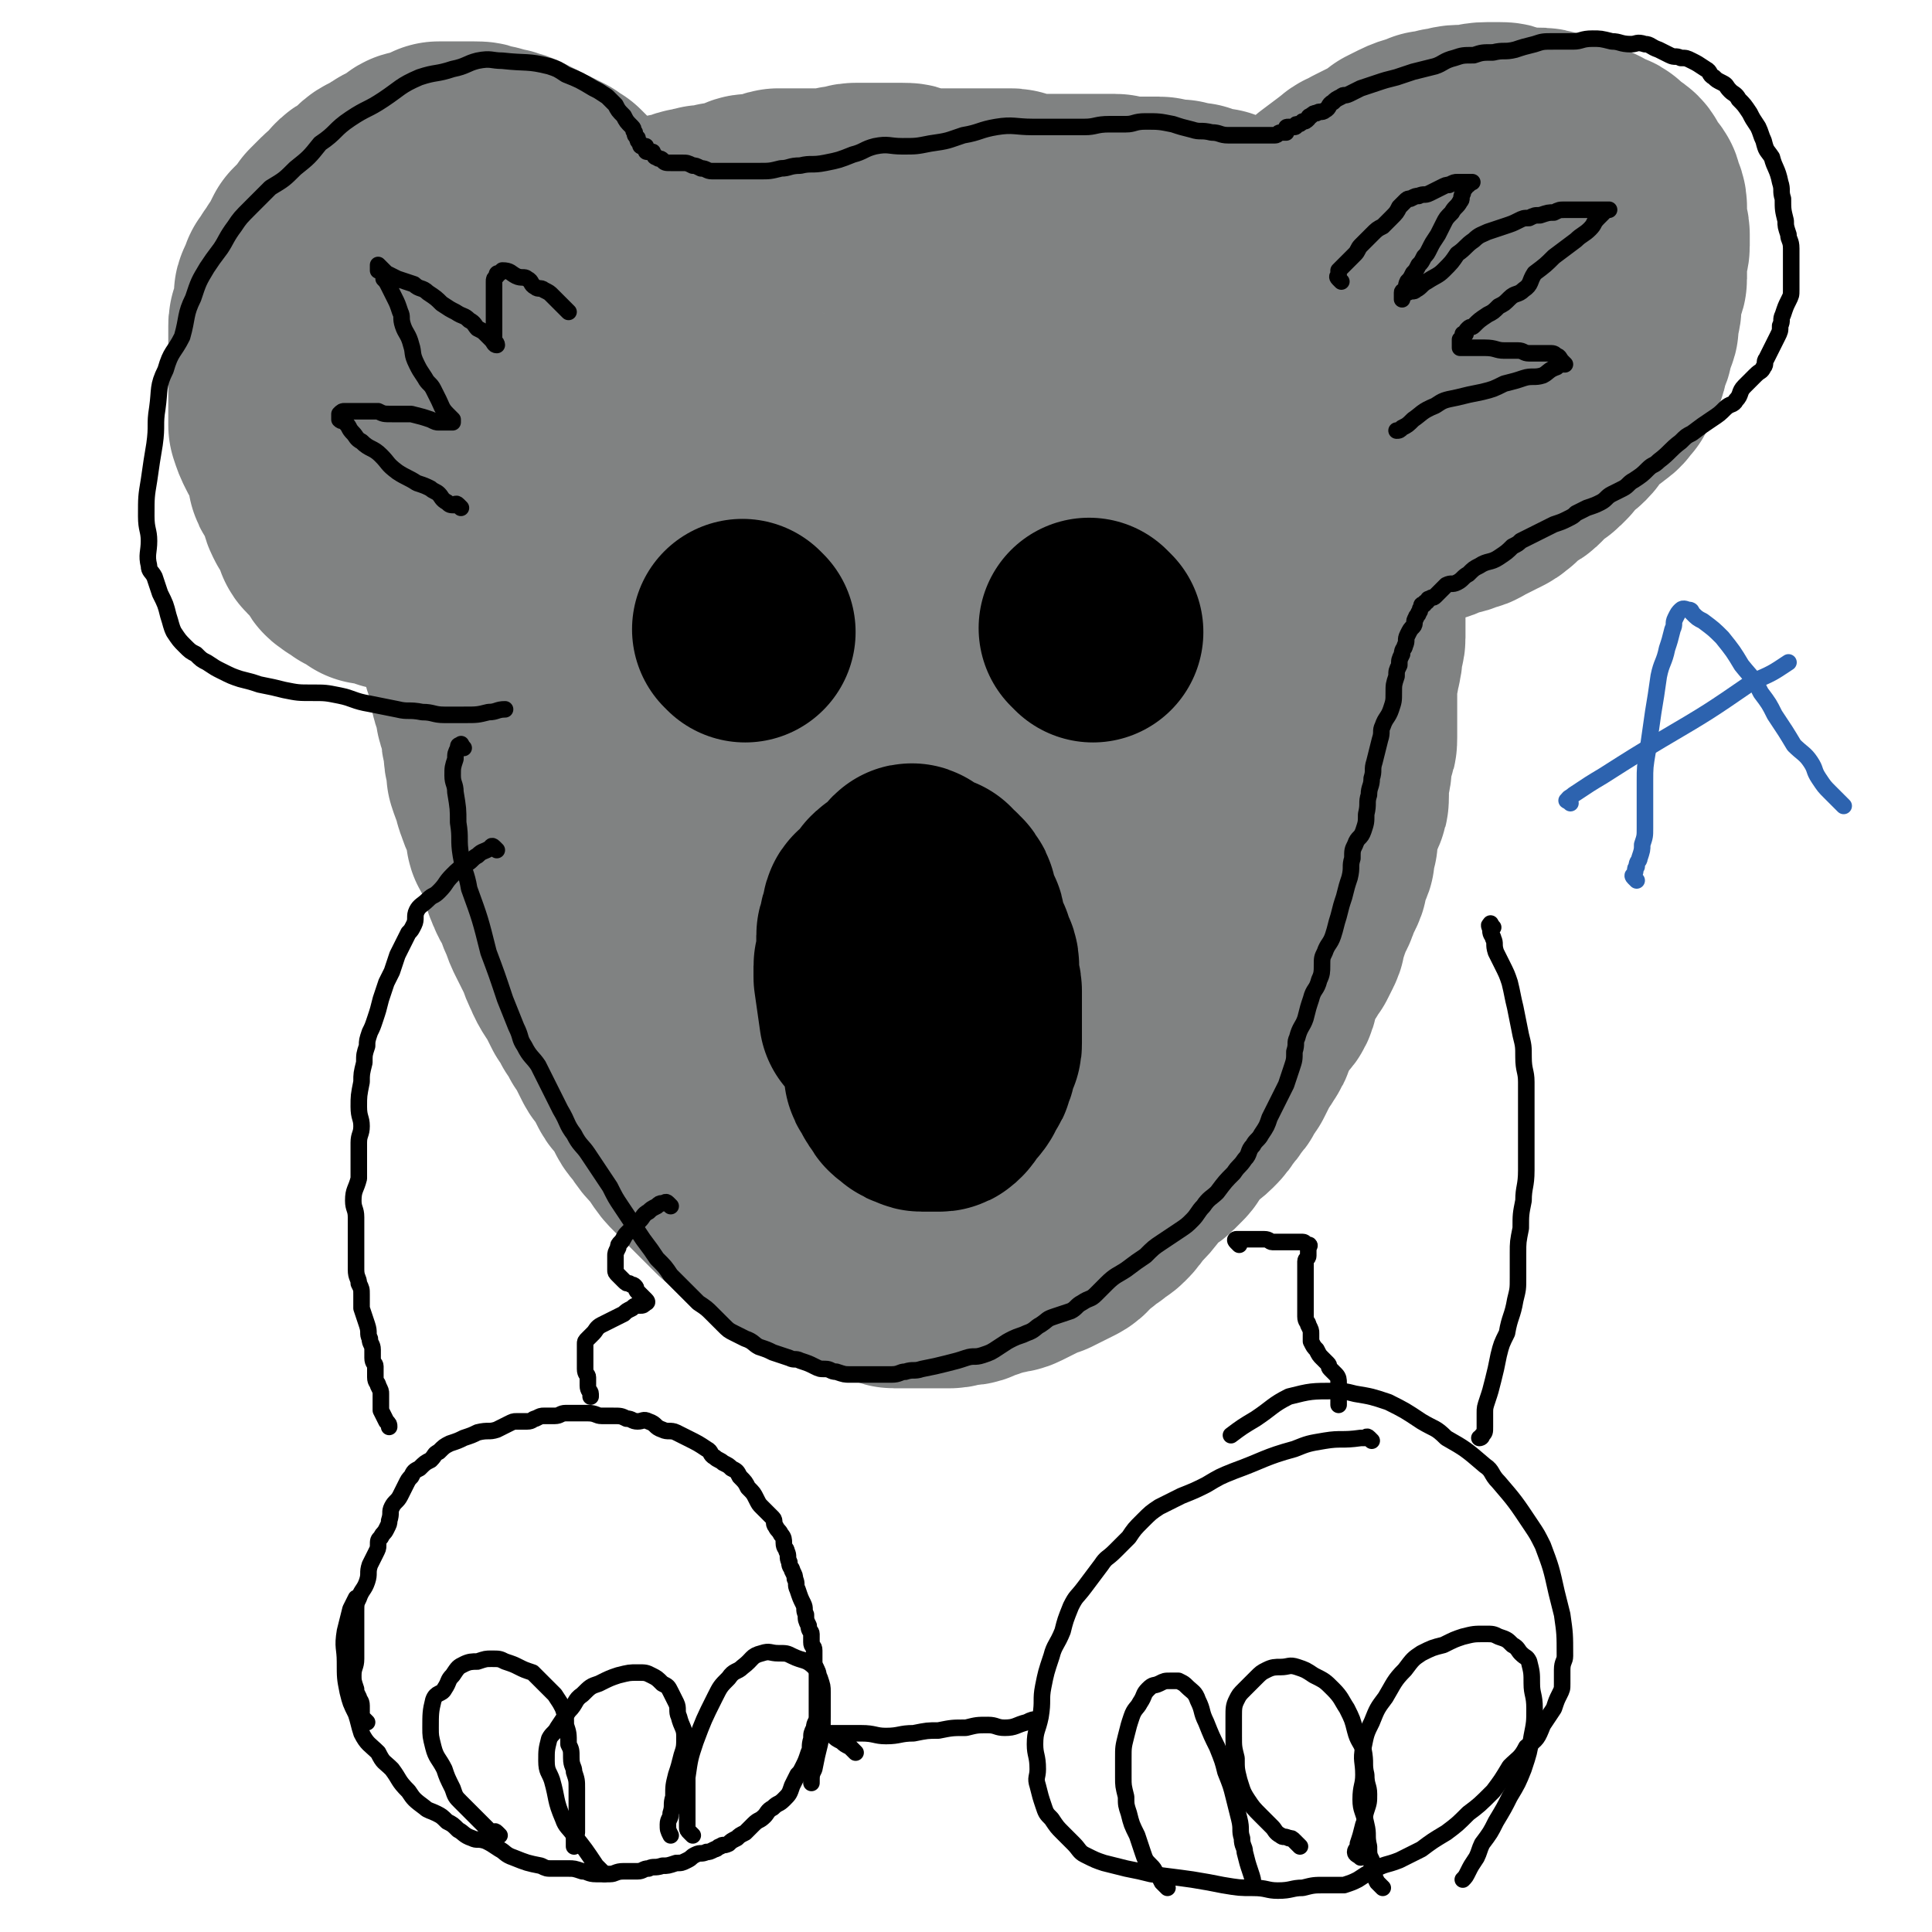
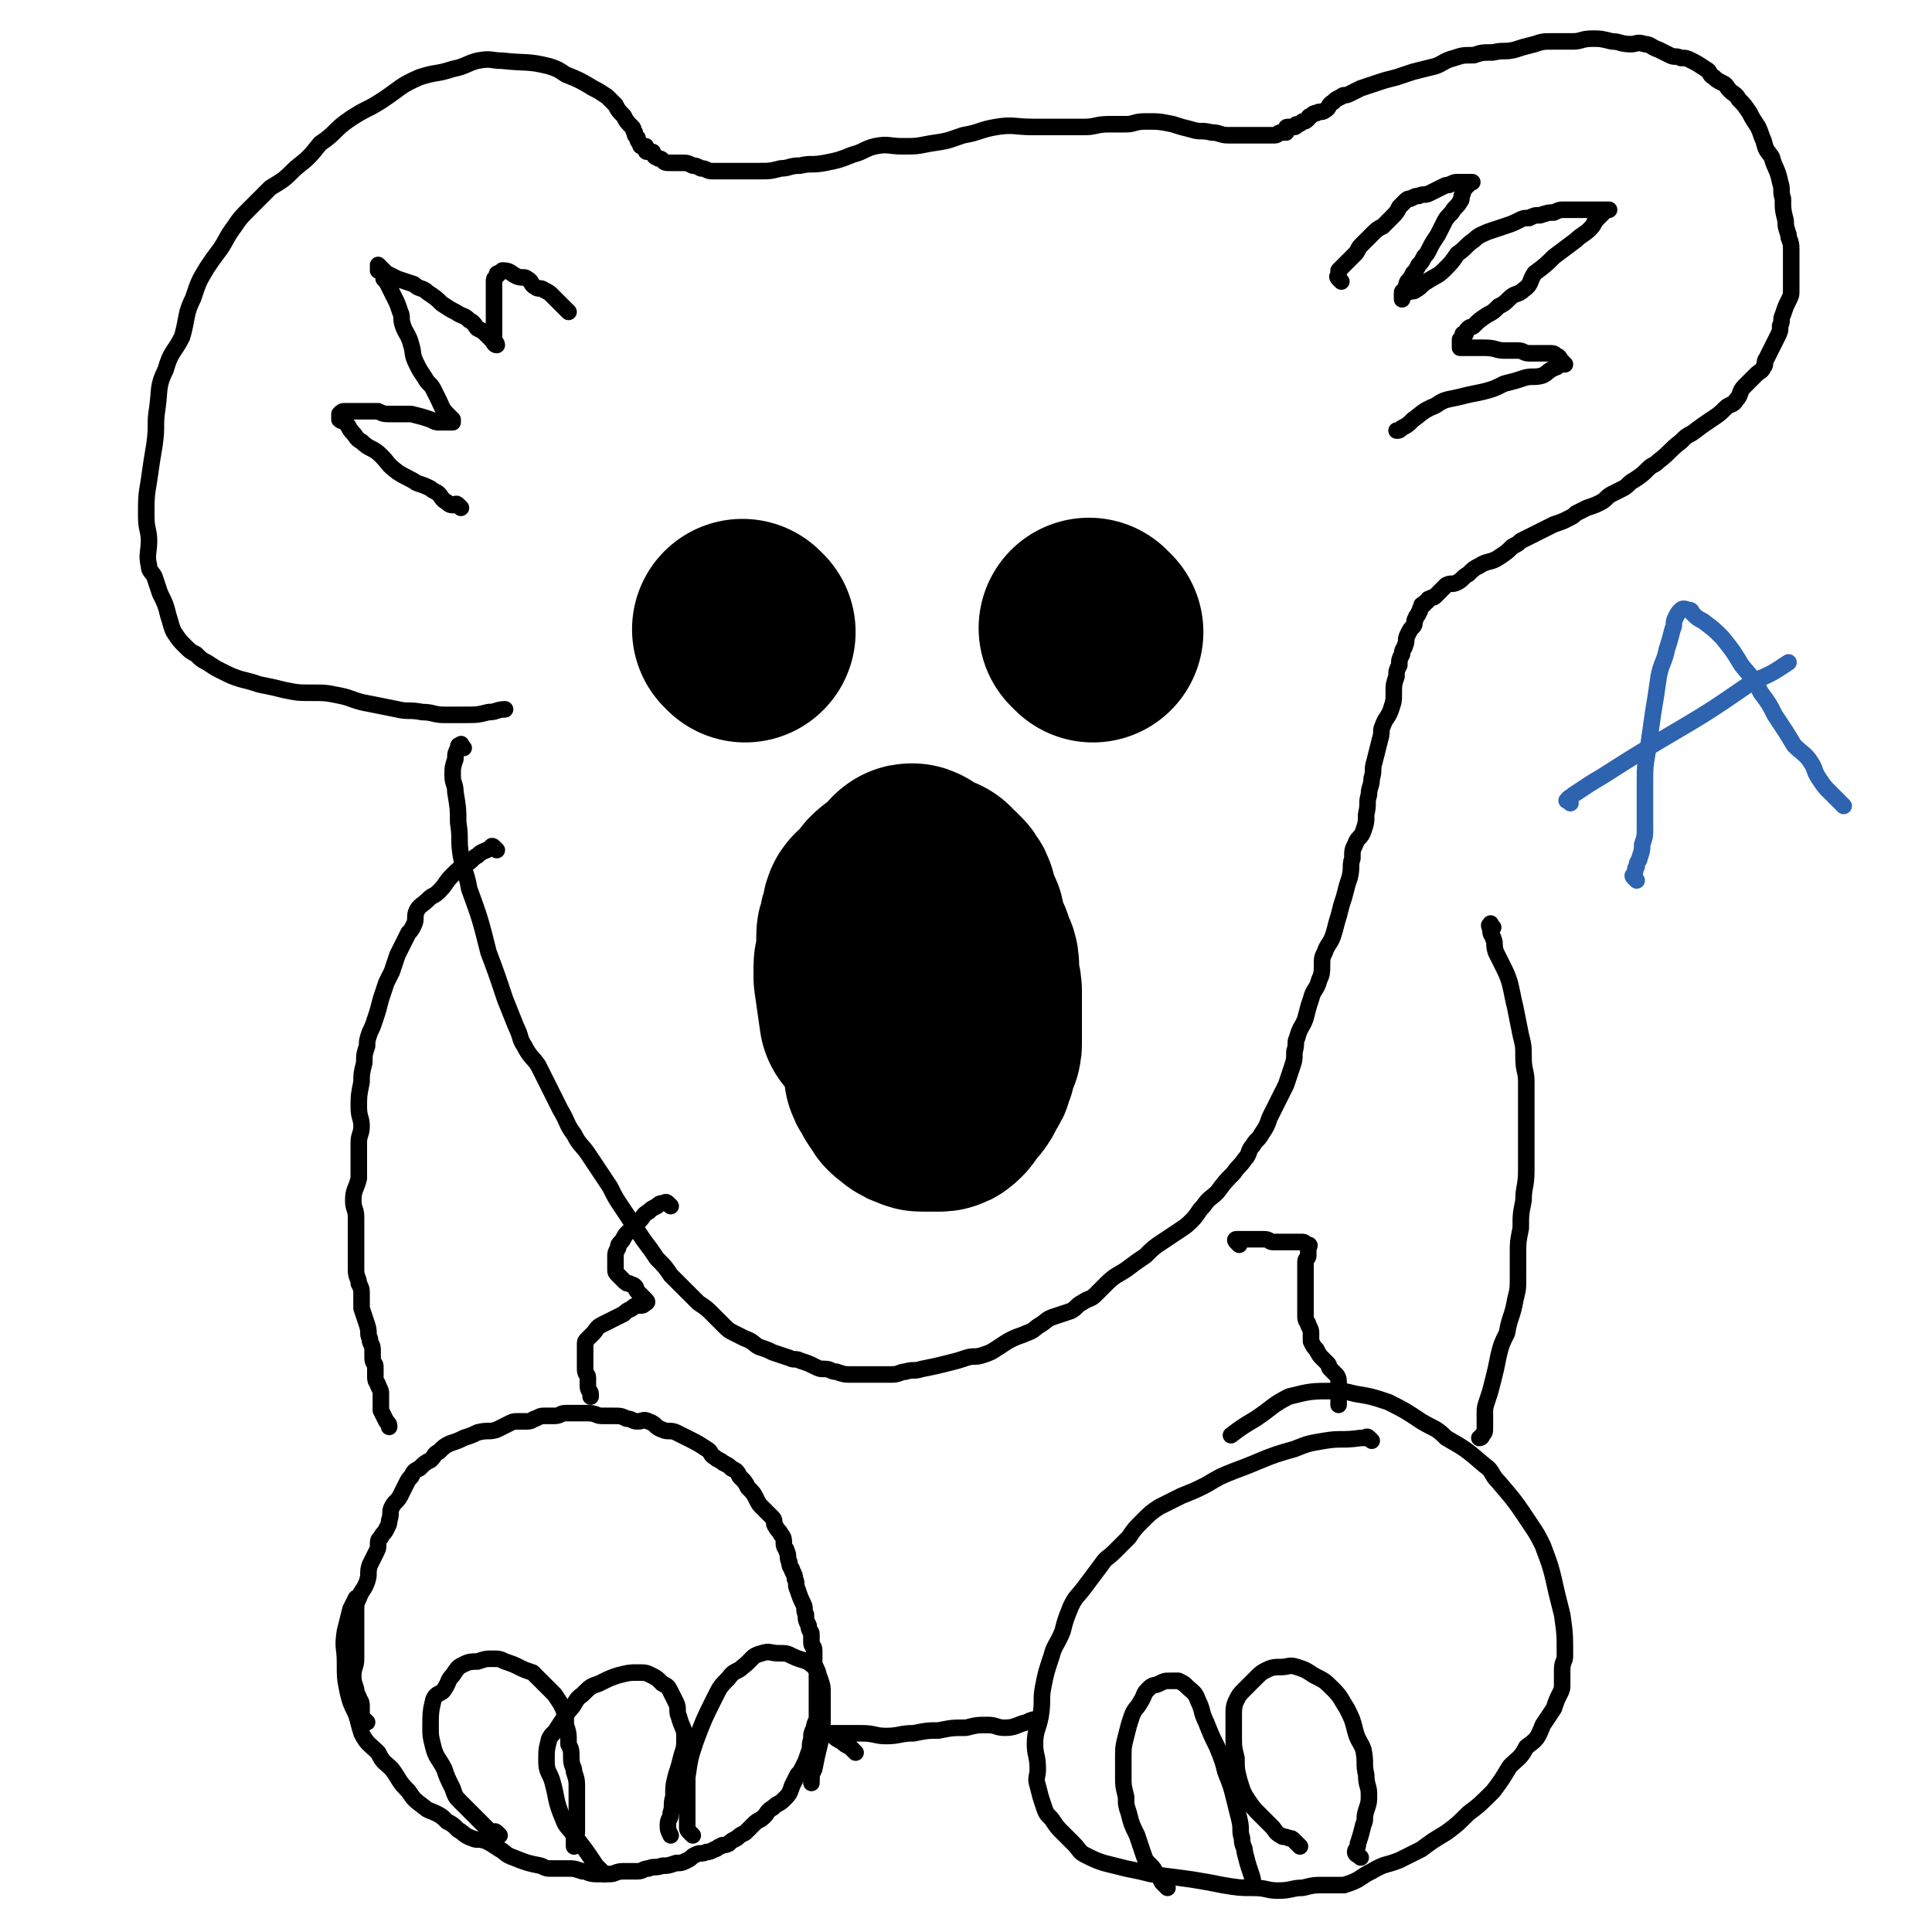
<svg xmlns="http://www.w3.org/2000/svg" viewBox="0 0 700 700" version="1.1">
  <g fill="none" stroke="#808282" stroke-width="80" stroke-linecap="round" stroke-linejoin="round">
-     <path d="M462,96c-1,-1 -1,-1 -1,-1 -1,-1 -1,-1 -1,-1 -1,-1 -1,0 -2,-1 -1,0 -1,-1 -1,-1 -1,-1 -1,-1 -2,-2 -1,-1 0,-1 -1,-1 -1,-1 -1,0 -2,-1 -1,0 -1,0 -1,-1 -1,-1 0,-1 -1,-2 -1,-1 -1,-1 -2,-1 -1,-1 -1,0 -2,-1 -1,-1 -1,-1 -2,-2 -1,-1 -1,-1 -2,-1 -1,-1 -1,-1 -2,-1 -2,0 -2,0 -3,0 -2,0 -2,0 -3,-1 -1,-1 -1,-1 -2,-1 -1,0 -1,0 -2,0 -2,0 -2,-1 -3,-1 -1,0 -1,0 -2,0 -2,0 -2,0 -3,0 -1,0 -1,-1 -2,-1 -1,0 -1,0 -2,0 -1,0 -1,0 -2,0 -1,0 -1,0 -2,0 -2,0 -2,0 -3,0 -1,0 -1,0 -2,0 -1,0 -1,0 -2,0 -2,0 -2,-1 -3,-1 -2,0 -2,0 -3,0 -2,0 -2,0 -3,0 -1,0 -1,0 -2,0 -2,0 -2,0 -3,0 -3,0 -3,0 -6,0 -1,0 -1,0 -2,0 -2,0 -2,0 -3,0 -1,0 -1,0 -2,0 -2,0 -2,0 -3,0 -1,0 -1,0 -2,0 -2,0 -2,0 -3,0 -2,0 -2,-1 -3,-1 -2,-1 -2,-1 -3,-1 -2,0 -2,0 -4,0 -2,0 -2,0 -4,0 -2,0 -2,0 -4,0 -2,0 -2,0 -3,0 -2,0 -2,0 -3,0 -1,0 -1,0 -2,0 -2,0 -2,0 -3,0 -2,0 -2,0 -3,0 -2,0 -2,0 -3,0 -2,0 -2,0 -3,0 -2,0 -2,-1 -3,-1 -2,-1 -2,-1 -4,-1 -2,0 -2,0 -3,0 -1,0 -1,0 -2,0 -2,0 -2,0 -3,0 -1,0 -1,0 -2,0 -1,0 -1,0 -2,0 -2,0 -2,0 -3,0 -1,0 -1,0 -2,0 -2,0 -2,1 -3,1 -1,0 -1,0 -2,0 -2,0 -2,1 -3,1 -1,0 -1,0 -2,0 -1,0 -1,0 -2,0 -1,0 -1,0 -2,0 -1,0 -1,0 -2,0 -1,0 -1,0 -2,0 -1,0 -1,0 -2,0 -1,0 -1,0 -2,0 -2,0 -2,0 -3,0 -2,0 -2,0 -3,0 -1,0 -1,1 -2,1 -1,1 -1,1 -2,1 -2,0 -2,0 -3,0 -1,0 -1,0 -2,0 -2,0 -2,0 -3,1 -1,0 -1,1 -2,1 -1,0 -1,0 -2,0 -1,0 -1,1 -2,1 -1,0 -1,0 -2,0 -1,0 -1,0 -1,0 -1,0 -1,1 -2,1 -1,0 -1,0 -2,0 -1,0 -1,0 -2,0 -1,0 -1,1 -2,1 -1,0 -1,0 -2,0 -2,0 -2,1 -3,1 -2,1 -2,1 -3,1 -1,0 -1,0 -2,0 -1,0 -1,1 -2,1 -1,1 -1,1 -2,1 -1,1 -1,1 -2,1 -1,0 -1,0 -2,0 -1,0 -1,0 -1,0 -1,0 -1,1 -1,1 -1,1 -1,1 -2,1 -1,0 -1,0 -2,0 -1,0 -1,0 -1,0 -1,0 -1,1 -1,1 -1,1 0,1 -1,1 0,0 -1,0 -1,0 -1,0 -1,0 -1,0 -1,0 -1,0 -1,0 0,0 0,-1 0,-1 0,-1 -1,-1 -1,-1 -1,-1 -1,-1 -1,-1 -1,-1 0,-1 -1,-1 -1,-1 -1,0 -2,-1 -1,-1 -1,-2 -2,-3 -1,-1 -1,-1 -2,-2 -1,-1 -1,-1 -2,-2 -1,-1 -1,-1 -2,-2 -1,-1 -1,-1 -2,-2 -1,-1 -1,-1 -1,-1 -1,-1 -1,-1 -2,-2 -1,-1 -1,-1 -1,-1 -2,-1 -2,-1 -3,-2 -2,-1 -2,-1 -4,-2 -2,-1 -2,0 -3,-1 -2,-1 -2,-1 -3,-2 -2,-1 -2,-1 -4,-2 -2,-1 -2,-1 -3,-1 -2,-1 -2,-1 -5,-1 -1,-1 -1,-1 -3,-1 -2,-1 -2,-1 -4,-1 -2,0 -2,0 -4,0 -2,0 -2,0 -3,0 -1,0 -1,0 -2,0 -1,0 -1,0 -1,0 -2,0 -2,0 -3,0 -2,1 -2,1 -3,2 -2,1 -2,0 -4,1 -2,0 -2,0 -3,1 -1,1 -1,1 -2,2 -1,1 -2,0 -3,1 -2,1 -2,1 -3,2 -2,1 -2,1 -4,2 -2,1 -2,2 -3,3 -2,1 -2,1 -3,2 -2,1 -2,1 -3,2 -1,1 -1,2 -2,3 -1,1 -2,1 -3,2 -1,1 -1,1 -2,2 -1,1 -1,1 -2,2 -2,3 -2,3 -4,5 -1,1 -1,1 -2,2 -1,2 -1,2 -2,4 -1,2 -1,2 -2,3 -1,2 -1,2 -2,3 -1,2 -1,2 -2,3 -1,2 0,2 -1,3 0,1 -1,1 -1,2 0,1 0,1 0,2 0,2 0,2 0,3 0,2 -1,2 -1,3 -1,2 -1,2 -1,3 0,1 0,1 0,2 0,1 0,1 0,2 0,2 0,2 0,3 0,1 0,1 0,2 0,2 0,2 0,3 0,2 0,2 0,4 0,2 0,2 0,3 0,2 0,2 0,3 0,2 0,2 0,3 0,2 0,2 0,3 0,2 0,2 0,4 0,2 0,2 0,4 1,3 1,3 2,5 1,2 1,2 2,3 1,2 1,2 2,4 1,2 1,2 1,3 0,2 0,2 0,3 0,1 0,1 1,2 1,1 1,1 1,2 1,2 1,2 2,4 1,2 0,2 1,4 1,2 1,2 2,3 1,1 1,1 1,2 1,1 1,1 1,2 1,2 0,2 1,3 1,1 1,1 2,2 1,1 1,1 2,2 0,0 0,0 1,1 1,1 1,1 2,2 0,0 -1,0 -1,0 0,1 1,1 2,2 0,0 0,0 1,0 1,1 1,1 2,2 0,0 0,0 0,0 1,0 1,0 2,0 0,0 0,1 0,1 1,1 1,0 1,0 1,0 1,1 2,2 0,0 0,-1 1,-1 1,0 1,0 2,0 0,0 0,1 0,1 1,0 1,0 2,0 0,0 0,0 0,0 1,0 1,0 1,0 1,1 1,1 2,2 0,0 0,-1 1,-1 1,0 1,0 2,0 1,0 1,0 2,0 1,0 1,0 2,0 0,0 0,0 0,0 1,0 1,0 2,0 0,0 0,0 0,0 1,0 1,1 1,1 0,0 1,0 1,0 1,0 1,1 1,1 1,1 1,1 2,2 0,0 0,-1 0,-1 1,0 1,1 1,1 1,1 1,1 2,2 0,0 1,0 1,1 1,1 0,1 1,2 1,1 1,1 2,2 1,1 0,1 1,2 1,2 1,2 2,3 1,2 1,2 2,3 1,1 1,1 1,2 1,2 1,2 1,3 1,2 0,2 1,3 0,2 0,2 1,3 0,1 1,1 1,2 0,1 0,1 0,2 0,2 1,2 1,3 0,2 0,2 0,3 0,2 1,2 1,3 1,1 1,1 1,2 0,2 0,2 0,3 0,2 1,2 1,3 1,2 1,2 1,3 0,2 0,2 0,3 0,2 1,2 1,3 0,2 0,2 0,4 0,2 1,2 1,3 0,2 0,2 0,4 1,3 1,3 2,5 1,2 0,2 1,4 1,3 1,3 2,5 1,2 1,2 1,3 1,2 0,2 1,4 0,2 0,2 1,3 1,2 1,2 2,4 1,2 1,2 2,4 1,2 1,2 1,4 0,2 0,2 1,4 1,3 2,3 3,6 1,3 1,3 2,5 1,3 1,3 2,5 1,2 1,2 2,4 1,2 1,2 2,4 1,3 1,3 2,5 2,5 3,5 5,9 1,2 1,2 2,4 2,3 2,3 3,5 2,3 2,3 3,5 2,2 2,2 3,5 1,2 1,2 2,4 1,2 2,2 3,4 1,2 1,2 2,4 1,2 1,2 2,3 2,2 2,2 3,4 1,2 1,2 2,4 1,2 2,2 3,4 2,3 2,3 4,5 2,2 2,2 3,4 2,3 2,3 4,5 2,2 2,2 3,3 2,2 2,2 3,3 2,2 2,2 3,3 2,2 2,2 3,3 2,2 2,2 3,3 2,1 2,1 3,2 2,2 2,3 5,5 1,1 1,1 3,2 2,1 2,1 3,2 2,1 2,1 3,2 2,2 2,2 4,3 2,1 2,1 3,2 2,1 2,1 4,2 2,1 2,1 3,2 2,1 2,1 4,2 3,1 3,0 5,1 2,0 2,1 3,1 2,1 2,0 4,1 2,0 2,1 4,1 2,1 2,0 4,1 2,0 2,1 3,1 2,0 2,0 4,0 3,0 3,0 5,0 2,0 2,0 4,0 2,0 2,0 3,0 2,0 2,0 4,0 2,0 2,-1 3,-1 2,0 2,0 3,0 2,0 2,-1 3,-1 2,-1 2,-1 3,-1 2,-1 2,-1 3,-1 2,-1 2,-1 4,-1 2,-1 2,0 4,-1 2,-1 2,-1 4,-2 2,-1 2,-1 4,-2 2,-1 2,-1 3,-1 2,-1 2,-1 4,-2 2,-1 2,-1 4,-2 2,-1 2,-2 3,-3 2,-2 2,-2 4,-3 2,-2 2,-2 4,-3 2,-2 3,-2 4,-3 2,-2 2,-2 3,-4 2,-2 2,-2 3,-3 4,-4 3,-5 7,-8 2,-3 3,-2 5,-4 2,-2 2,-2 3,-3 1,-1 1,-2 2,-3 2,-3 2,-3 4,-5 2,-2 3,-2 5,-4 2,-2 2,-2 3,-4 2,-2 2,-2 3,-4 2,-2 2,-2 3,-4 1,-2 1,-2 2,-3 1,-2 1,-2 2,-4 1,-3 2,-3 3,-5 2,-3 2,-3 3,-6 1,-2 1,-2 2,-4 1,-2 1,-2 2,-4 1,-2 2,-1 3,-3 1,-2 0,-3 1,-5 1,-3 1,-3 2,-5 1,-2 2,-2 3,-4 1,-2 1,-2 2,-3 1,-2 1,-2 2,-4 1,-2 0,-2 1,-4 0,-2 1,-2 1,-3 1,-2 0,-2 1,-3 1,-2 1,-2 2,-4 1,-2 0,-2 1,-3 1,-2 1,-2 2,-4 1,-2 0,-2 1,-4 0,-2 1,-2 1,-3 1,-2 1,-2 1,-3 0,-1 0,-1 0,-2 0,-2 1,-2 1,-3 0,-2 0,-2 0,-3 0,-2 1,-2 1,-3 0,-2 0,-2 0,-3 1,-2 1,-1 2,-3 1,-2 1,-2 1,-4 0,-2 0,-2 0,-3 0,-2 0,-2 0,-3 0,-2 1,-2 1,-4 0,-2 0,-2 0,-3 0,-2 1,-2 1,-4 1,-2 1,-2 1,-4 0,-2 0,-2 0,-4 0,-2 0,-2 0,-3 0,-2 0,-2 0,-4 0,-2 0,-2 0,-3 0,-2 0,-2 0,-3 0,-2 0,-2 0,-4 0,-2 1,-2 1,-4 1,-4 1,-4 1,-7 0,-2 1,-2 1,-4 0,-2 0,-2 0,-4 0,-2 0,-2 0,-3 0,-2 0,-2 0,-4 0,-2 0,-2 0,-3 0,-1 0,-1 0,-2 0,-1 0,-1 0,-2 0,-1 1,-1 1,-2 0,-1 0,-1 0,-1 0,-1 1,-1 1,-2 0,-1 0,-1 0,-2 0,-1 0,-1 0,-1 0,-1 0,-1 0,-2 0,-1 1,-1 1,-1 1,-1 1,-1 1,-1 0,-1 0,-1 0,-1 0,-1 1,0 1,0 1,0 0,-1 0,-1 0,-1 1,-1 1,-1 1,-1 1,-1 2,-2 1,-1 1,-1 2,-1 0,-1 0,-1 1,-1 1,-1 1,-1 2,-2 1,-1 1,-1 2,-1 2,-1 2,-1 3,-1 1,-1 1,-1 2,-1 2,-1 2,-1 3,-2 2,-1 2,-1 3,-1 2,-1 2,0 3,-1 2,-1 2,-2 3,-2 2,-1 2,0 3,0 2,0 2,-1 3,-1 2,-1 2,0 3,-1 1,0 1,-1 2,-1 2,-1 2,-1 4,-2 1,-1 1,-1 2,-1 2,-1 2,-1 3,-2 2,-1 1,-2 3,-3 1,-1 2,-1 3,-2 2,-1 2,-1 3,-2 1,-1 1,-2 2,-3 1,-1 1,-1 2,-2 1,-1 2,0 3,-1 1,-1 1,-1 2,-2 2,-2 1,-3 3,-4 2,-2 2,-1 4,-3 2,-2 1,-2 3,-4 1,-2 2,-2 3,-3 1,-1 1,-1 2,-2 2,-1 2,-1 3,-2 2,-1 2,-2 3,-3 1,-1 1,-1 1,-2 0,-1 0,-1 1,-2 0,-1 0,-1 1,-2 0,-1 1,-1 1,-2 0,-1 0,-1 0,-2 0,-1 1,-1 1,-2 1,-2 1,-2 1,-3 0,-2 0,-2 1,-3 0,-2 1,-2 1,-3 0,-2 0,-2 0,-3 0,-2 1,-2 1,-4 0,-2 0,-2 0,-3 0,-2 0,-2 1,-4 0,-2 1,-2 1,-3 0,-2 0,-2 0,-3 0,-2 0,-2 0,-4 0,-3 1,-3 1,-5 0,-1 0,-1 0,-2 0,-1 0,-1 0,-2 0,-2 -1,-2 -1,-3 0,-1 0,-1 0,-2 0,-2 0,-2 0,-3 0,-1 0,-1 0,-2 0,-2 -1,-2 -1,-3 -1,-2 0,-2 -1,-3 -1,-1 -1,-1 -2,-2 -1,-1 -1,-1 -1,-2 -1,-1 0,-1 -1,-2 -1,-1 -1,0 -2,-1 -1,0 -1,-1 -1,-1 -1,-1 -1,-1 -2,-2 -1,-1 -2,0 -3,-1 -2,-1 -2,-1 -3,-2 -2,-1 -2,0 -3,-1 -2,-1 -2,-1 -4,-2 -2,-1 -2,-1 -4,-1 -2,-1 -2,-1 -3,-1 -3,-1 -3,-1 -5,-1 -2,0 -2,1 -4,1 -2,0 -2,-1 -3,-1 -2,-1 -2,-1 -3,-1 -2,-1 -2,-1 -4,-1 -2,0 -2,0 -4,0 -4,0 -4,1 -7,1 -2,0 -2,0 -3,0 -3,0 -3,1 -6,1 -3,1 -3,1 -5,1 -4,2 -4,1 -8,3 -2,1 -2,1 -4,2 -2,2 -2,2 -4,3 -4,2 -4,2 -8,4 -3,2 -3,1 -5,3 -4,3 -4,3 -8,6 -2,2 -2,2 -4,4 -3,4 -4,4 -6,7 -3,5 -4,5 -6,10 -1,3 0,3 -1,5 -1,2 -1,2 -2,4 -1,3 -1,3 -2,5 -1,3 -2,3 -2,6 -1,4 0,4 0,7 0,4 0,4 1,7 0,4 0,4 1,7 1,3 1,3 3,6 1,3 1,3 3,5 2,3 2,3 4,5 2,2 2,2 4,3 2,1 2,1 4,2 3,1 3,0 5,1 2,0 2,0 4,1 2,0 2,1 4,1 2,0 2,-1 3,-1 4,0 4,1 7,0 2,0 2,-1 3,-2 2,-2 1,-3 3,-5 2,-3 3,-3 5,-5 3,-3 4,-3 6,-6 3,-3 2,-4 4,-7 2,-4 2,-4 5,-7 2,-3 3,-3 5,-5 2,-3 2,-3 4,-5 2,-2 2,-2 3,-4 1,-2 1,-2 2,-4 1,-2 0,-2 1,-3 0,-1 1,-1 1,-2 0,-1 0,-1 0,-2 0,-1 1,-1 1,-1 0,0 -1,0 -1,0 0,0 0,-1 0,-1 0,0 -1,0 -1,0 -1,0 -1,0 -2,0 -2,0 -2,-1 -3,-1 -2,-1 -2,-1 -3,-1 -2,0 -2,0 -4,0 -2,0 -2,0 -3,0 -2,0 -2,0 -3,0 -2,0 -2,0 -3,0 -2,0 -2,0 -3,0 -3,0 -3,0 -5,0 -2,0 -2,0 -4,0 -2,0 -2,0 -3,0 -3,0 -3,1 -5,1 -3,1 -3,1 -6,1 -4,1 -4,0 -7,1 -4,1 -4,2 -7,3 -4,1 -4,1 -8,2 -3,1 -3,1 -6,2 -4,1 -4,1 -7,2 -3,1 -3,1 -6,2 -4,2 -4,2 -8,4 -5,3 -5,3 -9,6 -6,4 -6,5 -11,9 -6,7 -6,7 -12,13 -7,8 -7,8 -12,16 -6,7 -6,8 -11,16 -5,8 -5,7 -9,15 -4,8 -3,8 -6,15 -3,6 -3,6 -5,12 -2,6 -2,6 -2,11 0,4 0,4 1,8 1,2 1,2 2,4 1,2 0,2 1,3 1,2 1,2 2,3 2,2 1,2 3,4 2,2 2,2 4,3 2,1 3,1 5,1 3,0 3,1 5,1 3,0 3,0 5,0 3,0 3,0 6,-1 5,-2 4,-2 9,-4 6,-3 6,-3 12,-6 9,-7 8,-7 17,-14 4,-4 4,-3 7,-7 3,-4 3,-4 5,-8 3,-6 3,-6 6,-11 4,-5 4,-5 7,-11 3,-5 2,-5 4,-11 1,-3 1,-3 2,-7 1,-3 1,-3 1,-5 0,-1 1,-2 0,-2 -1,-1 -1,0 -2,0 -2,0 -2,-2 -4,-1 -9,1 -9,2 -17,5 -17,6 -17,5 -33,14 -13,7 -12,8 -24,18 -10,9 -11,8 -19,18 -8,10 -8,11 -13,22 -5,9 -4,9 -8,19 -2,9 -3,9 -4,18 -1,8 -1,8 -1,16 -1,8 -1,8 -1,15 1,13 1,13 3,27 2,12 1,13 3,25 2,10 3,10 6,20 3,8 3,8 7,17 3,6 3,7 7,11 4,4 4,4 9,6 6,2 6,3 11,2 6,-1 6,-1 11,-4 7,-4 7,-4 12,-8 7,-5 7,-5 12,-11 6,-6 6,-6 10,-14 5,-8 5,-8 8,-17 4,-8 4,-8 6,-17 2,-7 1,-7 1,-15 0,-7 1,-7 1,-14 0,-6 0,-6 -1,-13 -1,-4 -2,-4 -4,-9 -2,-4 -2,-4 -4,-8 -4,-5 -4,-5 -10,-9 -5,-3 -5,-3 -12,-5 -7,-3 -7,-4 -15,-3 -9,0 -9,1 -18,4 -9,4 -10,4 -18,11 -8,6 -8,7 -14,15 -6,8 -6,8 -10,16 -4,9 -4,10 -6,19 -3,10 -2,10 -3,19 -1,8 -2,8 -1,15 1,6 2,5 4,11 2,4 1,5 3,7 2,2 3,1 6,1 4,0 5,1 9,0 7,-3 7,-4 13,-8 9,-6 10,-5 18,-12 7,-6 7,-6 12,-13 5,-7 6,-8 9,-15 3,-7 3,-7 4,-13 1,-5 2,-6 2,-10 0,-2 -1,-2 -2,-4 -3,-4 -3,-4 -6,-7 -4,-3 -4,-4 -9,-5 -5,-2 -5,-3 -11,-2 -8,1 -9,1 -16,5 -13,7 -14,7 -24,17 -12,11 -12,12 -20,26 -7,11 -6,12 -11,25 -4,10 -4,10 -6,20 -2,9 -3,10 -2,19 0,6 1,7 4,11 1,2 2,1 4,1 2,0 2,0 3,0 3,0 3,0 5,-1 7,-2 7,-1 13,-5 7,-6 7,-7 13,-14 6,-8 6,-8 12,-17 4,-8 5,-8 8,-17 3,-7 3,-8 4,-16 2,-8 2,-8 2,-17 1,-7 1,-7 0,-15 -1,-5 -1,-5 -3,-11 -2,-3 -2,-3 -4,-7 -4,-5 -3,-5 -7,-9 -4,-5 -4,-5 -10,-8 -5,-4 -5,-4 -12,-5 -7,-2 -8,-2 -16,-1 -11,1 -12,0 -22,4 -12,5 -12,5 -22,13 -9,6 -9,7 -16,16 -5,7 -5,8 -8,17 -3,7 -4,8 -4,16 -1,5 0,6 2,11 2,5 2,5 5,8 4,5 4,6 9,9 6,4 6,4 13,6 6,2 6,2 13,1 7,-1 7,0 14,-3 9,-4 9,-4 17,-11 8,-6 8,-6 14,-15 7,-10 7,-10 12,-21 4,-10 4,-10 6,-20 2,-8 2,-8 2,-16 0,-6 0,-6 -1,-12 -1,-3 0,-3 -2,-6 -2,-4 -3,-4 -6,-7 -4,-4 -4,-4 -9,-8 -5,-4 -4,-5 -10,-8 -6,-3 -7,-2 -13,-3 -8,-2 -8,-2 -15,-2 -7,-1 -7,-1 -14,0 -6,1 -6,1 -11,3 -7,3 -7,2 -12,6 -5,4 -5,5 -8,10 -3,5 -3,6 -4,11 -1,6 -1,7 0,12 1,6 1,6 3,10 2,3 2,4 5,5 4,2 4,2 9,2 5,1 6,2 11,0 13,-5 13,-6 25,-14 7,-5 8,-5 13,-13 5,-8 4,-8 7,-17 2,-7 1,-8 2,-15 0,-5 1,-5 0,-11 -1,-4 -2,-4 -4,-8 -3,-6 -3,-6 -6,-12 -4,-4 -4,-5 -8,-8 -5,-4 -6,-4 -12,-7 -6,-4 -6,-5 -13,-7 -7,-3 -8,-2 -16,-3 -6,-1 -6,-1 -13,0 -5,1 -5,1 -9,4 -6,4 -5,4 -9,9 -6,7 -7,6 -10,13 -4,7 -3,8 -4,16 -1,6 0,7 1,13 1,6 1,6 3,11 2,4 2,4 5,6 4,3 3,4 7,6 3,2 4,3 7,3 4,0 4,-1 8,-2 4,-2 5,-2 8,-4 6,-4 7,-4 11,-10 6,-6 6,-6 9,-14 4,-7 4,-7 6,-15 2,-7 1,-8 2,-16 1,-6 2,-6 2,-12 0,-6 -1,-6 -2,-11 -1,-4 0,-5 -1,-8 -1,-5 -1,-5 -4,-8 -4,-5 -5,-5 -9,-9 -5,-4 -5,-4 -9,-7 -5,-3 -5,-3 -9,-5 -5,-2 -5,-2 -11,-3 -4,-1 -4,-2 -9,-2 -5,-1 -5,-1 -9,0 -3,0 -3,1 -6,2 -3,1 -3,0 -5,1 -3,2 -3,2 -5,4 -3,3 -2,3 -4,6 -3,4 -3,4 -5,8 -2,5 -2,5 -3,9 -1,4 -1,4 -1,8 0,3 0,3 1,6 1,2 1,2 2,4 1,1 1,1 2,2 2,1 2,1 4,1 4,0 4,0 7,-1 4,-2 4,-3 7,-6 5,-4 5,-3 9,-7 3,-3 3,-4 5,-7 2,-3 2,-3 3,-5 1,-3 1,-3 1,-6 0,-2 0,-2 0,-4 0,-3 0,-3 -1,-6 -2,-4 -2,-4 -4,-7 -3,-4 -3,-4 -6,-7 -4,-3 -3,-4 -7,-6 -10,-6 -10,-6 -20,-11 -4,-2 -4,-2 -8,-3 -4,-1 -4,-1 -8,-1 -4,0 -4,0 -7,1 -3,1 -4,1 -6,2 -4,2 -4,2 -7,5 -4,4 -4,4 -6,8 -2,5 -2,5 -3,9 -1,4 -1,5 0,8 1,4 1,4 3,8 3,6 3,6 6,11 3,5 3,5 7,9 4,4 4,4 9,6 5,2 6,3 11,3 5,0 5,-1 9,-2 5,-1 5,-1 9,-3 4,-2 4,-3 7,-6 3,-3 2,-4 4,-7 1,-3 2,-3 2,-5 1,-3 1,-3 0,-5 -1,-3 -2,-3 -3,-5 -2,-3 -2,-3 -4,-6 -4,-5 -3,-5 -7,-9 -3,-4 -4,-3 -7,-6 -3,-3 -3,-3 -6,-5 -3,-2 -2,-3 -5,-4 -2,-1 -3,-1 -5,-1 -3,-1 -3,-1 -5,-1 -3,0 -3,1 -5,2 -2,1 -2,1 -4,3 -2,2 -3,2 -4,5 -2,3 -2,4 -2,7 -1,4 -1,4 0,8 1,6 0,7 3,11 5,8 5,8 12,14 8,6 8,6 18,9 10,4 11,4 22,5 11,1 12,1 23,0 11,-2 11,-3 23,-6 10,-3 10,-3 20,-6 8,-3 8,-4 16,-7 7,-3 6,-4 14,-6 6,-2 6,-2 13,-3 4,-1 4,-2 9,-3 3,-1 3,0 5,-1 2,-1 2,-1 3,-2 1,0 1,0 2,0 0,0 1,0 0,0 0,0 -1,0 -1,-1 -1,-1 0,-2 -1,-3 -2,-2 -2,-2 -4,-4 -4,-3 -3,-4 -7,-6 -5,-3 -5,-3 -10,-5 -6,-3 -6,-4 -13,-6 -6,-2 -6,-2 -13,-2 -6,0 -7,0 -13,0 -3,0 -3,0 -7,1 -3,0 -4,0 -6,1 -4,2 -4,3 -7,6 -1,1 -1,2 -1,3 0,2 1,2 2,3 2,3 2,3 4,5 3,3 3,3 5,4 5,2 5,2 10,3 6,2 6,2 12,3 7,2 7,3 14,3 6,0 6,0 12,-1 5,-1 5,-2 11,-3 4,-2 5,-1 9,-3 3,-1 3,-2 6,-3 3,-2 3,-2 5,-3 2,-1 2,-1 3,-2 1,-1 1,-1 2,-2 1,-1 0,-1 1,-2 0,-1 1,-1 1,-2 0,-1 0,-1 0,-2 0,-1 0,-1 0,-2 0,-1 -1,-1 -1,-1 -1,0 0,-1 -1,-1 -1,-1 -1,-1 -2,-1 -2,0 -2,0 -3,0 -2,0 -2,0 -3,0 -2,1 -2,1 -4,2 -2,1 -2,1 -3,2 -1,1 -2,1 -2,3 0,1 0,2 0,3 0,2 0,2 1,3 1,2 1,2 2,4 1,3 0,3 1,5 1,2 1,2 3,4 2,2 2,1 4,3 2,1 1,2 3,3 1,1 2,1 3,1 1,0 1,0 2,-1 1,-1 1,-1 2,-1 0,-1 0,-1 1,-1 1,-1 1,0 2,-1 1,-2 1,-2 2,-4 1,-2 1,-2 2,-4 1,-2 0,-2 1,-3 0,-1 0,-1 1,-2 1,-1 1,-1 2,-1 0,-1 0,0 0,0 0,1 -1,2 -1,3 -1,3 -1,3 -1,5 " />
-   </g>
+     </g>
  <g fill="none" stroke="#000000" stroke-width="6" stroke-linecap="round" stroke-linejoin="round">
    <path d="M180,308c-1,-1 -1,-1 -1,-1 -1,-1 -1,0 -1,0 -3,2 -3,1 -5,3 -2,1 -2,2 -4,3 -3,2 -3,2 -5,4 -3,3 -2,3 -5,6 -2,2 -2,1 -4,3 -2,2 -3,2 -4,4 -1,2 0,3 -1,5 -1,2 -1,2 -2,3 -1,2 -1,2 -2,4 -1,2 -1,2 -2,4 -1,3 -1,3 -2,6 -1,2 -1,2 -2,4 -1,3 -1,3 -2,6 -1,4 -1,4 -2,7 -1,3 -1,3 -2,5 -1,3 -1,3 -1,5 -1,3 -1,3 -1,6 -1,4 -1,4 -1,7 -1,5 -1,5 -1,9 0,4 1,4 1,7 0,3 -1,3 -1,6 0,4 0,4 0,7 0,3 0,3 0,6 -1,4 -2,4 -2,8 0,3 1,3 1,6 0,3 0,3 0,5 0,3 0,3 0,5 0,3 0,3 0,5 0,2 0,2 0,4 0,3 1,3 1,5 1,2 1,2 1,4 0,3 0,3 0,5 1,3 1,3 2,6 1,3 0,3 1,5 0,2 1,2 1,4 0,2 0,2 0,3 0,2 1,2 1,3 0,2 0,2 0,4 0,2 1,2 1,3 1,2 1,2 1,3 0,2 0,2 0,3 0,2 0,2 0,3 1,2 1,2 2,4 1,1 1,1 1,2 0,0 0,0 0,0 " />
    <path d="M243,437c-1,-1 -1,-1 -1,-1 -1,-1 -1,0 -2,0 -1,0 -1,0 -2,1 -2,1 -2,1 -3,2 -2,1 -2,2 -3,3 -2,2 -2,2 -3,3 -1,1 -1,1 -2,2 -1,1 -1,2 -2,3 -1,1 -1,1 -1,2 -1,2 -1,2 -1,3 0,1 0,1 0,2 0,1 0,1 0,2 0,0 0,0 0,0 0,1 0,1 0,1 0,1 0,1 1,2 1,1 1,1 2,2 1,1 1,1 2,1 1,1 1,0 2,1 1,1 0,1 1,2 1,1 1,1 3,3 0,0 0,0 0,0 1,1 0,1 0,1 -1,1 -1,1 -2,1 -2,0 -2,0 -3,1 -2,1 -2,1 -3,2 -2,1 -2,1 -4,2 -2,1 -2,1 -4,2 -2,1 -2,2 -3,3 -1,1 -1,1 -2,2 -1,1 -1,1 -1,2 0,1 0,1 0,2 0,1 0,1 0,2 0,0 0,0 0,1 0,2 0,2 0,4 0,2 1,2 1,3 0,2 0,2 0,3 0,2 1,2 1,3 0,1 0,1 0,1 " />
    <path d="M449,451c-1,-1 -1,-1 -1,-1 -1,-1 0,-1 0,-1 1,0 1,0 2,0 1,0 1,0 2,0 1,0 1,0 2,0 2,0 2,0 4,0 2,0 2,1 3,1 2,0 2,0 3,0 1,0 1,0 2,0 2,0 2,0 3,0 1,0 1,0 2,0 0,0 0,0 1,0 1,0 1,1 2,2 0,0 0,-1 0,-1 1,0 0,1 0,1 0,1 0,1 0,1 0,1 0,1 0,2 0,1 -1,1 -1,2 0,1 0,1 0,2 0,2 0,2 0,3 0,1 0,1 0,2 0,2 0,2 0,3 0,1 0,1 0,2 0,1 0,1 0,2 0,1 0,1 0,2 0,2 0,2 0,4 0,2 1,2 1,3 1,2 1,2 1,3 0,2 0,2 0,3 1,2 1,2 2,3 1,2 1,2 2,3 1,1 1,1 2,2 1,1 0,1 1,2 1,1 1,1 2,2 1,1 1,2 1,3 0,2 0,2 0,3 0,1 0,1 0,2 0,1 0,1 0,2 0,1 0,1 0,1 " />
    <path d="M541,336c-1,-1 -1,-2 -1,-1 -1,0 0,1 0,2 0,2 1,2 1,3 1,2 0,2 1,5 1,2 1,2 2,4 2,4 2,4 3,7 1,4 1,5 2,9 1,5 1,5 2,10 1,4 1,4 1,8 0,5 1,5 1,9 0,4 0,4 0,7 0,4 0,4 0,8 0,5 0,5 0,9 0,4 0,4 0,8 0,6 -1,6 -1,11 -1,5 -1,5 -1,10 -1,5 -1,5 -1,9 0,5 0,5 0,9 0,4 0,4 -1,8 -1,6 -2,6 -3,12 -2,4 -2,4 -3,8 -1,5 -1,5 -2,9 -1,4 -1,4 -2,7 -1,3 -1,3 -1,5 0,3 0,3 0,5 0,2 0,2 -1,3 0,1 -1,1 -1,1 " />
  </g>
  <g fill="none" stroke="#000000" stroke-width="80" stroke-linecap="round" stroke-linejoin="round">
    <path d="M270,229c-1,-1 -1,-1 -1,-1 " />
    <path d="M396,229c-1,-1 -1,-1 -1,-1 -1,-1 0,0 0,0 " />
    <path d="M332,318c-1,-1 -1,-1 -1,-1 -1,-1 -1,0 -1,0 -1,1 -1,1 -1,2 0,1 0,1 0,2 0,1 0,1 0,3 0,0 0,0 0,1 0,0 -1,0 -1,1 0,1 0,1 0,2 0,0 -1,0 -1,0 -1,0 -1,0 -1,1 0,1 0,1 0,2 0,1 -1,1 -1,2 -1,1 -1,1 -1,2 0,1 0,1 0,2 0,1 -1,1 -1,2 0,1 0,1 0,2 0,1 0,1 0,2 0,0 0,0 0,0 0,1 0,1 0,2 0,1 0,1 0,2 0,2 0,2 0,3 0,1 0,1 0,2 0,2 0,2 0,3 0,1 0,1 0,2 0,1 0,1 0,2 0,2 0,2 0,3 0,1 0,1 0,2 0,2 0,2 0,3 0,1 0,1 0,2 0,1 0,1 0,2 0,2 0,2 0,3 0,1 0,1 0,1 0,1 0,1 0,2 0,1 0,1 0,2 0,1 0,1 0,2 0,1 0,1 0,2 0,1 1,1 1,2 0,1 0,1 0,2 0,0 0,0 0,1 0,1 0,1 1,2 1,1 1,1 2,2 0,0 -1,0 -1,0 0,1 1,1 1,1 1,1 1,1 2,2 0,0 -1,0 -1,0 0,1 1,1 1,1 1,1 1,1 1,1 1,1 1,1 2,1 1,0 1,1 2,1 1,0 1,0 2,0 0,0 0,0 0,0 0,0 0,0 1,0 1,0 1,0 2,0 0,0 0,0 0,0 1,0 1,0 1,0 1,0 1,0 2,-1 1,-1 0,-1 1,-2 1,-1 1,-1 2,-2 2,-2 2,-3 3,-5 1,-1 1,-1 1,-2 1,-2 1,-2 1,-3 0,-1 0,-1 0,-2 0,-1 1,-1 1,-2 1,-1 1,-1 1,-2 0,-2 0,-2 0,-3 0,-2 0,-2 0,-3 0,-2 0,-2 0,-3 0,-1 0,-1 0,-2 0,-2 0,-2 0,-3 0,-1 0,-1 0,-2 0,-2 0,-2 0,-3 0,-2 -1,-2 -1,-3 0,-2 0,-2 0,-3 0,-2 0,-2 0,-3 0,-2 -1,-2 -1,-3 -1,-2 -1,-2 -1,-3 -1,-1 -1,-1 -1,-2 -1,-2 -1,-2 -1,-3 -1,-1 -1,-1 -1,-2 0,-1 0,-1 0,-2 0,-1 -1,-1 -1,-2 -1,-1 -1,-1 -1,-2 -1,-1 -1,-1 -1,-2 0,-1 0,-1 0,-2 0,-1 0,-1 -1,-2 0,-1 -1,-1 -1,-1 -1,-1 0,-1 -1,-1 -1,0 -1,0 -1,0 -1,0 -1,0 -1,-1 0,-1 0,-1 0,-1 0,-1 0,0 -1,0 -1,0 -1,0 -2,0 -1,0 -1,0 -1,0 -1,0 -1,0 -1,0 -1,0 -1,0 -2,0 -1,0 -1,0 -1,0 -1,0 -1,0 -2,0 -1,0 -1,1 -2,1 -1,1 -1,0 -2,1 -1,0 -1,0 -2,1 -1,1 0,1 -1,2 0,1 -1,1 -1,1 -1,1 -1,1 -1,2 -1,0 -1,0 -1,0 -1,1 -2,1 -2,2 0,1 0,1 0,2 0,1 -1,1 -1,2 0,1 0,1 0,2 0,1 -1,1 -1,2 0,2 0,2 0,3 0,1 0,1 0,2 0,1 0,1 0,2 0,1 0,1 0,2 0,1 -1,1 -1,2 0,2 0,2 0,4 1,7 1,7 2,14 " />
  </g>
  <g fill="none" stroke="#000000" stroke-width="6" stroke-linecap="round" stroke-linejoin="round">
    <path d="M486,102c-1,-1 -1,-1 -1,-1 -1,-1 0,-1 0,-1 0,-1 0,-1 0,-2 1,-1 1,-1 2,-2 2,-2 2,-2 4,-4 1,-1 1,-2 2,-3 2,-2 2,-2 4,-4 2,-2 2,-2 4,-3 2,-2 2,-2 3,-3 2,-2 2,-2 3,-4 1,-1 1,-1 2,-2 1,-1 1,-1 2,-1 2,-1 2,-1 3,-1 2,-1 2,0 4,-1 2,-1 2,-1 4,-2 2,-1 2,-1 3,-1 2,-1 2,-1 3,-1 1,0 1,0 2,0 0,0 0,0 1,0 1,0 1,0 2,0 0,0 1,0 0,0 0,0 0,0 -1,1 -1,0 -1,0 -1,1 -1,1 -1,1 -1,2 -1,2 0,2 -1,3 -1,2 -2,2 -3,4 -2,2 -2,2 -3,4 -1,2 -1,2 -2,4 -2,3 -2,3 -3,5 -1,2 -1,2 -2,3 -1,2 -1,2 -2,3 -1,2 -1,2 -2,3 -1,2 -1,2 -2,3 -1,2 0,2 -1,3 0,1 -1,0 -1,1 0,1 0,1 0,2 0,0 0,1 0,0 0,0 0,-1 0,-1 1,-1 1,-1 2,-1 2,-1 2,0 3,-1 2,-1 2,-2 4,-3 3,-2 4,-2 6,-4 3,-3 3,-3 5,-6 3,-2 3,-3 6,-5 2,-2 3,-2 5,-3 3,-1 3,-1 6,-2 3,-1 3,-1 5,-2 2,-1 2,-1 4,-1 2,-1 2,-1 4,-1 3,-1 3,-1 5,-1 2,-1 2,-1 4,-1 3,0 3,0 5,0 2,0 2,0 3,0 1,0 1,0 2,0 0,0 0,0 0,0 1,0 1,0 1,0 1,0 1,0 1,0 1,0 1,0 1,0 1,0 1,0 1,0 1,0 1,0 1,0 1,0 1,0 1,0 0,0 -1,0 -1,0 -1,0 -1,0 -1,1 -1,1 -1,1 -2,2 -2,2 -1,2 -3,4 -2,2 -3,2 -5,4 -4,3 -4,3 -8,6 -3,3 -3,3 -7,6 -2,3 -1,4 -4,6 -2,2 -3,1 -5,3 -2,2 -2,2 -4,3 -2,2 -2,2 -4,3 -3,2 -3,2 -5,4 -1,1 -1,0 -2,1 -1,1 -1,1 -1,2 -1,0 -1,0 -1,0 0,1 0,1 0,2 0,0 -1,0 -1,0 0,1 0,1 0,2 0,0 0,0 0,0 0,1 0,1 0,1 0,0 1,0 2,0 0,0 0,0 1,0 1,0 1,0 2,0 2,0 2,0 4,0 4,0 4,1 7,1 3,0 3,0 5,0 2,0 2,1 4,1 2,0 2,0 4,0 2,0 2,0 3,0 2,0 2,0 3,1 1,0 1,1 2,2 0,0 0,0 0,0 1,1 1,1 1,1 0,0 -1,0 -1,0 -1,0 -1,0 -2,1 -3,1 -3,2 -5,3 -3,1 -4,0 -7,1 -3,1 -3,1 -7,2 -4,2 -4,2 -8,3 -5,1 -5,1 -9,2 -5,1 -5,1 -8,3 -5,2 -5,3 -8,5 -2,2 -2,2 -4,3 -1,1 -1,1 -2,1 " />
    <path d="M167,184c-1,-1 -1,-1 -1,-1 -1,-1 -1,0 -1,0 -2,0 -2,0 -3,-1 -2,-1 -2,-2 -3,-3 -1,-1 -2,-1 -3,-2 -2,-1 -2,-1 -5,-2 -3,-2 -4,-2 -7,-4 -4,-3 -3,-3 -6,-6 -3,-3 -4,-2 -7,-5 -2,-1 -2,-2 -3,-3 -2,-2 -1,-2 -3,-4 -1,-1 -1,0 -2,-1 0,0 0,-1 0,-1 0,-1 0,-1 0,-1 1,-1 1,-1 2,-1 1,0 1,0 2,0 2,0 2,0 4,0 3,0 3,0 6,0 2,1 2,1 5,1 3,0 4,0 7,0 4,1 4,1 7,2 2,1 2,1 3,1 2,0 2,0 3,0 1,0 1,0 2,0 0,0 0,-1 0,-1 -1,-1 -1,-1 -2,-2 -2,-2 -2,-3 -3,-5 -1,-2 -1,-2 -2,-4 -1,-2 -2,-2 -3,-4 -2,-3 -2,-3 -3,-5 -2,-4 -1,-4 -2,-7 -1,-4 -2,-4 -3,-7 -1,-3 0,-3 -1,-5 -1,-3 -1,-3 -2,-5 -1,-2 -1,-2 -2,-4 -1,-2 -1,-2 -2,-3 0,-1 0,-1 0,-1 0,-1 0,-2 -1,-2 0,0 -1,0 -1,0 0,0 0,-1 0,-1 0,-1 0,-1 0,-1 0,0 0,0 1,1 1,1 1,1 2,2 2,1 2,1 4,2 3,1 3,1 6,2 2,2 3,1 5,3 3,2 3,2 5,4 3,2 3,2 5,3 3,2 3,1 5,3 2,1 2,2 3,3 2,1 2,1 3,2 1,1 1,1 2,2 1,1 1,2 2,2 0,-1 -1,-1 -1,-2 0,0 0,-1 0,-1 0,-2 0,-2 0,-3 0,-2 0,-2 0,-3 0,-2 0,-2 0,-4 0,-2 0,-2 0,-4 0,-2 0,-2 0,-3 0,-2 0,-2 0,-3 0,-1 0,-1 1,-2 0,-1 0,-1 1,-1 1,-1 1,-1 1,-1 3,0 3,1 5,2 2,1 3,0 4,1 2,1 1,2 3,3 1,1 2,0 3,1 2,1 2,1 3,2 2,2 2,2 3,3 2,2 2,2 3,3 " />
    <path d="M133,624c-1,-1 -1,-1 -1,-1 -1,-1 -1,-1 -1,-1 0,-1 0,-1 0,-2 0,-1 0,-1 0,-2 0,-2 -1,-2 -1,-3 -1,-2 -1,-2 -1,-3 -1,-3 -1,-3 -1,-5 0,-3 1,-3 1,-6 0,-2 0,-2 0,-4 0,-3 0,-3 0,-6 0,-4 0,-4 0,-7 0,-3 0,-3 1,-5 1,-3 2,-3 3,-6 1,-3 0,-3 1,-6 1,-2 1,-2 2,-4 1,-2 1,-2 1,-3 0,-2 0,-2 1,-3 1,-2 1,-1 2,-3 1,-2 1,-2 1,-3 1,-3 0,-3 1,-5 1,-2 2,-2 3,-4 1,-2 1,-2 2,-4 1,-2 1,-2 2,-3 1,-2 1,-2 3,-3 2,-2 2,-2 4,-3 2,-2 1,-2 3,-3 2,-2 2,-2 4,-3 3,-1 3,-1 5,-2 3,-1 3,-1 5,-2 4,-1 4,0 7,-1 2,-1 2,-1 4,-2 2,-1 2,-1 3,-1 2,0 2,0 4,0 2,0 2,-1 3,-1 2,-1 2,-1 3,-1 2,0 2,0 4,0 2,0 2,-1 4,-1 2,0 2,0 4,0 2,0 2,0 4,0 3,0 3,1 5,1 2,0 2,0 4,0 3,0 3,0 5,1 2,0 2,1 4,1 2,0 2,-1 4,0 3,1 2,2 5,3 2,1 3,0 5,1 2,1 2,1 4,2 4,2 4,2 7,4 2,1 1,2 3,3 1,1 2,1 3,2 2,1 2,1 3,2 2,1 2,1 3,3 2,2 2,2 3,4 2,2 2,2 3,4 1,2 1,2 2,3 1,1 1,1 2,2 1,1 1,1 2,2 1,1 0,2 1,3 1,2 1,1 2,3 1,1 1,2 1,3 0,2 1,2 1,3 1,2 0,2 1,4 0,2 1,2 1,3 1,2 1,2 1,3 1,2 0,2 1,4 1,3 1,3 2,5 1,2 0,2 1,4 0,2 0,2 1,4 0,2 1,2 1,3 0,2 0,2 0,3 0,2 1,1 1,3 0,2 0,2 0,4 0,2 1,2 1,4 0,2 0,2 0,4 0,2 0,2 0,4 0,2 0,2 0,4 0,2 0,2 0,4 0,2 -1,2 -1,4 -1,2 -1,2 -1,4 -1,3 0,3 -1,5 -1,3 -1,3 -2,5 -1,2 -1,2 -2,3 -1,2 -1,2 -2,4 -1,3 -1,3 -3,5 -2,2 -2,1 -4,3 -2,1 -2,2 -3,3 -2,2 -2,1 -4,3 -2,2 -2,2 -3,3 -2,1 -2,1 -3,2 -2,1 -2,1 -3,2 -2,1 -2,0 -3,1 -1,0 -1,1 -2,1 -2,1 -2,1 -3,1 -2,1 -2,0 -4,1 -2,1 -1,1 -3,2 -2,1 -2,1 -4,1 -3,1 -3,1 -5,1 -3,1 -3,0 -5,1 -2,0 -2,1 -4,1 -3,0 -3,0 -5,0 -3,0 -3,1 -5,1 -3,0 -3,0 -5,0 -3,0 -3,-1 -5,-1 -3,-1 -3,-1 -5,-1 -3,0 -3,0 -6,0 -2,0 -2,0 -4,-1 -5,-1 -5,-1 -10,-3 -3,-1 -3,-2 -5,-3 -3,-2 -3,-2 -5,-3 -3,-1 -3,0 -5,-1 -3,-1 -3,-2 -5,-3 -2,-2 -2,-2 -4,-3 -2,-2 -2,-2 -4,-3 -2,-1 -3,-1 -4,-2 -4,-3 -4,-3 -6,-6 -4,-4 -3,-4 -6,-8 -3,-3 -3,-2 -5,-6 -3,-3 -4,-3 -6,-7 -1,-3 -1,-4 -2,-7 -2,-4 -2,-4 -3,-8 -1,-5 -1,-5 -1,-11 0,-5 -1,-5 0,-11 1,-4 1,-4 2,-8 1,-2 1,-2 2,-4 " />
    <path d="M181,665c-1,-1 -1,-1 -1,-1 -1,-1 -1,0 -1,0 -1,0 -1,0 -2,-1 -2,-2 -2,-2 -4,-4 -3,-3 -3,-3 -6,-6 -2,-2 -2,-2 -3,-5 -2,-4 -2,-4 -3,-7 -2,-4 -3,-4 -4,-8 -1,-4 -1,-4 -1,-7 0,-5 0,-6 1,-10 1,-3 3,-2 4,-4 2,-3 1,-3 3,-5 2,-3 2,-3 4,-4 2,-1 3,-1 5,-1 3,-1 3,-1 5,-1 3,0 3,0 5,1 3,1 3,1 5,2 2,1 2,1 5,2 4,4 4,4 8,8 2,3 2,3 3,5 1,3 1,3 1,6 1,3 1,3 1,7 1,2 1,2 1,5 0,3 1,3 1,5 1,3 1,3 1,6 0,3 0,3 0,5 0,3 0,3 0,5 0,2 0,2 0,3 0,2 0,2 0,3 0,1 -1,0 -1,1 0,1 0,1 0,2 0,1 0,1 0,2 0,0 0,0 0,0 " />
    <path d="M219,679c-1,-1 -1,-1 -1,-1 -1,-1 -1,-1 -2,-2 -4,-6 -4,-6 -8,-11 -2,-3 -3,-3 -4,-6 -3,-7 -2,-7 -4,-14 -1,-3 -2,-3 -2,-7 0,-4 0,-4 1,-8 1,-2 2,-2 3,-4 2,-3 2,-3 4,-6 3,-3 2,-4 5,-6 3,-3 3,-3 6,-4 4,-2 4,-2 7,-3 4,-1 4,-1 7,-1 3,0 3,0 5,1 2,1 2,1 4,3 2,1 2,1 3,3 1,2 1,2 2,4 1,2 0,3 1,5 1,4 2,4 2,7 0,4 0,4 -1,7 -1,4 -1,4 -2,7 -1,4 -1,4 -1,8 -1,3 0,3 -1,6 0,2 -1,2 -1,4 0,2 0,2 1,4 " />
    <path d="M251,665c-1,-1 -1,-1 -1,-1 -1,-1 -1,-1 -1,-2 0,-2 0,-2 0,-3 0,-3 0,-3 0,-7 0,-4 0,-4 0,-8 1,-7 1,-7 3,-13 3,-8 3,-8 7,-16 2,-4 2,-4 5,-7 2,-3 3,-2 5,-4 4,-3 3,-4 7,-5 3,-1 3,0 6,0 3,0 3,0 5,1 4,2 5,1 8,4 2,2 1,2 2,4 1,3 1,3 1,5 0,4 0,4 0,9 0,5 0,5 -1,10 -1,4 -1,4 -2,9 -1,2 -1,2 -1,5 " />
    <path d="M497,522c-1,-1 -1,-1 -1,-1 -1,-1 -1,0 -1,0 -1,0 -1,0 -2,0 -7,1 -7,0 -13,1 -6,1 -6,1 -11,3 -11,3 -11,4 -22,8 -5,2 -5,2 -10,5 -4,2 -4,2 -9,4 -4,2 -4,2 -8,4 -3,2 -3,2 -6,5 -3,3 -3,3 -5,6 -3,3 -3,3 -5,5 -3,3 -3,2 -5,5 -3,4 -3,4 -6,8 -3,4 -3,3 -5,7 -2,5 -2,5 -3,9 -2,5 -3,5 -4,9 -2,6 -2,6 -3,11 -1,5 0,5 -1,11 -1,5 -2,5 -2,10 0,4 1,4 1,9 0,3 -1,3 0,6 1,4 1,4 2,7 1,3 1,3 3,5 2,3 2,3 4,5 2,2 2,2 4,4 2,2 2,3 4,4 4,2 4,2 7,3 4,1 4,1 8,2 5,1 5,1 9,2 7,1 8,1 15,2 6,1 6,1 11,2 6,1 6,1 11,1 5,0 5,1 9,1 5,0 5,-1 9,-1 4,-1 4,-1 8,-1 4,0 4,0 7,0 3,-1 3,-1 5,-2 3,-2 3,-2 5,-3 5,-3 5,-2 10,-4 4,-2 4,-2 8,-4 4,-3 4,-3 9,-6 4,-3 4,-3 8,-7 4,-3 4,-3 9,-8 3,-4 3,-4 6,-9 3,-3 4,-3 6,-7 4,-3 4,-3 6,-8 2,-3 2,-3 4,-6 1,-3 1,-3 2,-5 1,-2 1,-2 1,-4 0,-3 0,-3 0,-5 0,-3 1,-3 1,-5 0,-8 0,-8 -1,-15 -1,-4 -1,-4 -2,-8 -2,-9 -2,-9 -5,-17 -2,-4 -2,-4 -4,-7 -6,-9 -6,-9 -12,-16 -3,-3 -2,-4 -5,-6 -7,-6 -7,-6 -14,-10 -4,-4 -4,-3 -9,-6 -6,-4 -6,-4 -12,-7 -6,-2 -6,-2 -12,-3 -4,-1 -4,-1 -7,-1 -9,0 -9,0 -17,2 -6,3 -6,4 -12,8 -5,3 -5,3 -9,6 " />
    <path d="M423,684c-1,-1 -1,-1 -1,-1 -1,-1 -1,-1 -1,-1 -1,-2 -1,-2 -2,-3 -1,-2 -1,-2 -2,-3 -2,-2 -2,-2 -3,-5 -1,-3 -1,-3 -2,-6 -2,-4 -2,-4 -3,-8 -1,-3 -1,-3 -1,-6 -1,-4 -1,-4 -1,-7 0,-4 0,-4 0,-7 0,-4 0,-4 1,-8 1,-4 1,-4 2,-7 1,-3 2,-3 3,-5 2,-3 1,-3 3,-5 2,-2 2,-1 4,-2 2,-1 2,-1 4,-1 2,0 2,0 3,0 2,1 2,1 3,2 2,2 3,2 4,5 2,4 1,4 3,8 2,5 2,5 4,9 2,5 2,5 3,9 2,5 2,5 3,9 1,4 1,4 2,8 1,4 0,4 1,7 0,3 1,3 1,5 1,4 1,4 2,7 1,3 1,3 1,5 " />
    <path d="M471,669c-1,-1 -1,-1 -1,-1 -1,-1 -1,-1 -1,-1 -1,-1 -1,-1 -2,-1 -2,-1 -2,0 -3,-1 -2,-1 -2,-2 -3,-3 -2,-2 -2,-2 -4,-4 -3,-3 -3,-3 -5,-6 -2,-3 -2,-4 -3,-7 -1,-4 -1,-4 -1,-8 -1,-4 -1,-4 -1,-8 0,-4 0,-4 0,-7 0,-3 0,-4 1,-6 1,-2 1,-2 3,-4 2,-2 2,-2 4,-4 2,-2 2,-2 4,-3 2,-1 3,-1 5,-1 3,0 3,-1 6,0 3,1 3,1 6,3 4,2 4,2 7,5 3,3 3,4 5,7 2,4 2,4 3,8 1,4 2,4 3,7 1,5 0,5 1,9 0,4 1,4 1,7 0,3 0,3 -1,6 -1,3 0,3 -1,5 -1,4 -1,4 -2,7 0,2 -1,2 -1,3 0,1 1,1 2,2 " />
-     <path d="M501,684c-1,-1 -1,-1 -1,-1 -1,-1 -1,-1 -1,-1 -1,-2 -1,-2 -1,-3 -1,-2 -1,-2 -1,-5 -1,-2 -1,-2 -1,-5 -1,-4 0,-4 -1,-8 -1,-5 -2,-5 -2,-9 0,-5 1,-5 1,-9 0,-5 -1,-5 0,-10 1,-5 1,-5 3,-9 2,-5 2,-5 5,-9 3,-5 3,-6 7,-10 3,-4 3,-4 6,-6 4,-2 4,-2 8,-3 4,-2 4,-2 7,-3 4,-1 4,-1 8,-1 3,0 3,0 5,1 3,1 3,1 5,3 2,1 2,2 3,3 2,2 2,1 3,3 1,4 1,4 1,8 0,4 1,4 1,9 0,5 0,5 -1,10 -1,6 -1,6 -3,12 -2,5 -2,5 -5,10 -2,4 -2,4 -5,9 -2,4 -2,4 -5,8 -1,2 -1,3 -2,5 -2,3 -2,3 -3,5 -1,2 -1,2 -2,3 " />
    <path d="M310,635c-1,-1 -1,-1 -1,-1 -1,-1 -1,-1 -1,-1 -2,-1 -2,-1 -3,-2 -2,-1 -2,-1 -3,-2 -1,-1 -1,-1 -2,-1 -1,0 -1,0 -1,0 0,0 1,0 2,0 2,0 2,0 4,0 4,0 4,0 7,0 5,0 5,1 9,1 5,0 5,-1 10,-1 5,-1 5,-1 9,-1 5,-1 5,-1 10,-1 4,-1 4,-1 8,-1 3,0 3,1 6,1 4,0 4,-1 8,-2 2,-1 2,-1 4,-1 " />
    <path d="M168,271c-1,-1 -1,-2 -1,-1 -1,0 -1,0 -1,1 -1,2 -1,2 -1,4 -1,3 -1,3 -1,6 0,3 1,3 1,6 1,6 1,6 1,11 1,6 0,6 1,12 1,6 2,6 3,12 4,11 4,11 7,23 3,8 3,8 6,17 2,5 2,5 4,10 2,4 1,4 3,7 2,4 3,4 5,7 2,4 2,4 4,8 2,4 2,4 4,8 3,5 2,5 5,9 2,4 3,4 5,7 2,3 2,3 4,6 2,3 2,3 4,6 2,4 2,4 4,7 2,3 2,3 4,6 2,3 2,3 4,6 3,4 3,4 5,7 3,3 3,3 5,6 3,3 3,3 5,5 3,3 3,3 5,5 3,2 3,2 5,4 2,2 2,2 4,4 2,2 2,2 4,3 2,1 2,1 4,2 3,1 3,2 5,3 3,1 3,1 5,2 3,1 3,1 6,2 2,1 2,0 4,1 3,1 3,1 5,2 2,1 2,1 4,1 2,0 2,1 4,1 3,1 3,1 5,1 3,0 3,0 5,0 3,0 3,0 6,0 2,0 2,0 4,0 3,0 3,-1 5,-1 3,-1 3,0 6,-1 5,-1 5,-1 9,-2 4,-1 4,-1 7,-2 3,-1 3,0 6,-1 3,-1 3,-1 6,-3 3,-2 3,-2 5,-3 2,-1 3,-1 5,-2 3,-1 3,-2 5,-3 3,-2 2,-2 5,-3 3,-1 3,-1 6,-2 2,-1 2,-2 4,-3 3,-2 3,-1 5,-3 2,-2 2,-2 4,-4 3,-3 4,-3 7,-5 4,-3 4,-3 7,-5 3,-3 3,-3 6,-5 3,-2 3,-2 6,-4 3,-2 3,-2 5,-4 2,-2 2,-3 4,-5 2,-3 3,-3 5,-5 3,-4 3,-4 6,-7 2,-3 2,-2 4,-5 2,-2 1,-3 3,-5 1,-2 2,-2 3,-4 2,-3 2,-3 3,-6 3,-6 3,-6 6,-12 1,-3 1,-3 2,-6 1,-3 1,-3 1,-6 1,-3 0,-3 1,-5 1,-4 2,-4 3,-7 1,-4 1,-4 2,-7 1,-4 2,-3 3,-7 1,-2 1,-3 1,-5 0,-3 0,-3 1,-5 1,-3 2,-3 3,-6 1,-3 1,-4 2,-7 1,-4 1,-4 2,-7 1,-4 1,-4 2,-7 1,-4 0,-4 1,-7 0,-3 0,-3 1,-5 1,-3 2,-2 3,-5 1,-3 1,-3 1,-6 1,-4 0,-4 1,-7 0,-3 1,-3 1,-6 1,-3 0,-3 1,-6 1,-4 1,-4 2,-8 1,-3 0,-3 1,-5 1,-3 2,-3 3,-6 1,-3 1,-3 1,-6 0,-3 0,-3 1,-6 0,-2 0,-2 1,-4 0,-2 0,-2 1,-4 0,-2 1,-2 1,-3 1,-2 0,-2 1,-4 1,-2 1,-2 2,-3 1,-1 0,-2 1,-3 0,-1 1,-1 1,-2 1,-1 0,-1 1,-2 0,-1 0,-1 1,-1 0,-1 1,-1 1,-1 1,-1 0,-1 1,-1 1,-1 1,0 2,-1 1,-1 1,-1 2,-2 1,-1 1,-1 2,-2 2,-1 2,0 4,-1 2,-1 2,-2 4,-3 2,-2 2,-2 4,-3 3,-2 4,-1 7,-3 3,-2 3,-2 5,-4 2,-1 2,-1 3,-2 2,-1 2,-1 4,-2 2,-1 2,-1 4,-2 2,-1 2,-1 4,-2 3,-1 3,-1 5,-2 2,-1 2,-1 3,-2 2,-1 2,-1 4,-2 3,-1 3,-1 5,-2 2,-1 2,-2 4,-3 2,-1 2,-1 4,-2 2,-1 2,-2 4,-3 3,-2 3,-2 5,-4 2,-2 2,-1 4,-3 4,-3 4,-4 8,-7 2,-2 2,-2 4,-3 4,-3 4,-3 7,-5 3,-2 3,-2 5,-4 2,-2 3,-1 4,-3 2,-2 1,-3 3,-5 2,-2 2,-2 4,-4 2,-2 2,-1 3,-3 1,-1 0,-2 1,-3 1,-2 1,-2 2,-4 1,-2 1,-2 2,-4 1,-2 1,-2 1,-4 1,-2 0,-2 1,-4 1,-3 1,-3 2,-5 1,-2 1,-2 1,-4 0,-3 0,-3 0,-5 0,-3 0,-3 0,-5 0,-3 0,-3 0,-5 0,-3 -1,-3 -1,-5 -1,-3 -1,-3 -1,-5 -1,-4 -1,-4 -1,-8 -1,-3 0,-3 -1,-6 -1,-5 -2,-5 -3,-9 -2,-3 -2,-2 -3,-6 -1,-2 -1,-3 -2,-5 -2,-3 -2,-3 -3,-5 -2,-3 -2,-3 -4,-5 -1,-2 -2,-2 -3,-3 -2,-2 -1,-2 -3,-3 -2,-1 -2,-1 -3,-2 -2,-1 -1,-2 -3,-3 -3,-2 -3,-2 -5,-3 -2,-1 -2,-1 -4,-1 -2,-1 -2,0 -4,-1 -2,-1 -2,-1 -4,-2 -3,-1 -3,-2 -5,-2 -3,-1 -3,0 -5,0 -4,0 -4,-1 -7,-1 -4,-1 -4,-1 -7,-1 -4,0 -4,1 -7,1 -4,0 -4,0 -7,0 -4,0 -4,0 -7,1 -4,1 -4,1 -7,2 -4,1 -4,0 -8,1 -4,0 -4,0 -7,1 -4,0 -4,0 -7,1 -4,1 -4,2 -7,3 -4,1 -4,1 -8,2 -3,1 -3,1 -6,2 -4,1 -4,1 -7,2 -3,1 -3,1 -6,2 -2,1 -2,1 -4,2 -2,1 -2,0 -3,1 -2,1 -2,1 -3,2 -2,1 -1,2 -3,3 -1,1 -2,0 -3,1 -1,0 -1,0 -2,1 -1,0 -1,1 -1,1 -1,1 -1,1 -2,1 -1,1 -1,1 -2,1 -1,0 0,1 -1,1 -1,0 -1,0 -1,0 -1,0 -1,0 -1,0 -1,0 -1,0 -1,1 0,0 0,1 0,1 0,0 -1,0 -1,0 -1,0 -1,0 -1,0 -1,0 -1,1 -2,1 -2,0 -3,0 -5,0 -2,0 -2,0 -3,0 -2,0 -2,0 -4,0 -3,0 -3,0 -5,0 -3,0 -3,-1 -6,-1 -4,-1 -4,0 -7,-1 -4,-1 -4,-1 -7,-2 -5,-1 -5,-1 -10,-1 -4,0 -4,1 -7,1 -3,0 -3,0 -6,0 -5,0 -5,1 -9,1 -5,0 -5,0 -9,0 -5,0 -5,0 -10,0 -6,0 -7,-1 -13,0 -6,1 -6,2 -12,3 -6,2 -5,2 -12,3 -5,1 -5,1 -10,1 -5,0 -5,-1 -10,0 -4,1 -4,2 -8,3 -5,2 -5,2 -10,3 -5,1 -5,0 -9,1 -4,0 -4,1 -7,1 -4,1 -4,1 -8,1 -3,0 -3,0 -5,0 -3,0 -3,0 -6,0 -3,0 -3,0 -6,0 -2,0 -2,-1 -4,-1 -2,-1 -2,-1 -3,-1 -2,-1 -2,-1 -4,-1 -2,0 -2,0 -4,0 -2,0 -2,0 -3,-1 -1,-1 -1,0 -2,-1 -1,0 -1,-1 -1,-1 -1,-1 0,-1 -1,-1 0,0 -1,0 -1,0 -1,0 -1,0 -1,-1 0,0 0,-1 0,-1 0,0 -1,0 -1,0 -1,0 -1,0 -1,-1 -1,-1 -1,-1 -1,-2 -1,-1 -1,-1 -1,-2 -1,-1 0,-1 -1,-2 -2,-2 -2,-2 -3,-4 -2,-2 -2,-2 -3,-4 -2,-2 -2,-2 -3,-3 -3,-2 -3,-2 -5,-3 -5,-3 -5,-3 -10,-5 -3,-2 -3,-2 -6,-3 -8,-2 -8,-1 -17,-2 -4,0 -4,-1 -9,0 -4,1 -4,2 -9,3 -6,2 -6,1 -12,3 -7,3 -7,4 -13,8 -6,4 -6,3 -12,7 -6,4 -5,5 -11,9 -4,5 -4,5 -9,9 -4,4 -4,4 -9,7 -4,4 -4,4 -7,7 -4,4 -4,4 -6,7 -3,4 -3,5 -5,8 -3,4 -3,4 -5,7 -3,5 -3,5 -5,11 -3,6 -2,7 -4,14 -3,6 -4,5 -6,12 -3,6 -2,7 -3,14 -1,6 0,6 -1,13 -1,6 -1,6 -2,13 -1,6 -1,6 -1,13 0,5 1,5 1,9 0,4 -1,5 0,9 0,2 1,2 2,4 1,3 1,3 2,6 2,4 2,4 3,8 1,3 1,4 2,6 2,3 2,3 4,5 2,2 2,2 4,3 2,2 2,2 4,3 3,2 3,2 5,3 4,2 4,2 7,3 4,1 4,1 7,2 5,1 5,1 9,2 5,1 5,1 10,1 5,0 5,0 10,1 5,1 5,2 11,3 5,1 5,1 10,2 4,1 4,0 9,1 4,0 4,1 8,1 3,0 3,0 7,0 5,0 5,0 9,-1 3,0 3,-1 6,-1 " />
  </g>
  <g fill="none" stroke="#2D63AF" stroke-width="6" stroke-linecap="round" stroke-linejoin="round">
    <path d="M593,319c-1,-1 -1,-1 -1,-1 -1,-1 0,-1 0,-1 1,-2 0,-2 1,-3 0,-2 1,-2 1,-3 1,-3 1,-3 1,-5 1,-3 1,-3 1,-6 0,-4 0,-4 0,-7 0,-5 0,-5 0,-10 0,-5 0,-5 1,-11 1,-7 1,-7 2,-14 1,-6 1,-6 2,-13 1,-5 2,-5 3,-10 1,-3 1,-3 2,-7 1,-2 0,-2 1,-4 1,-2 1,-2 2,-3 1,-1 2,0 3,0 1,0 1,1 1,1 2,2 2,2 4,3 4,3 4,3 7,6 4,5 4,5 7,10 4,5 4,4 7,10 3,4 3,4 5,8 4,6 4,6 7,11 3,3 4,3 6,6 2,3 1,3 3,6 2,3 2,3 4,5 2,2 2,2 3,3 1,1 1,1 2,2 " />
    <path d="M569,291c-1,-1 -2,-1 -1,-1 0,-1 1,-1 2,-2 6,-4 6,-4 11,-7 11,-7 11,-7 21,-13 17,-10 17,-10 33,-21 7,-3 7,-3 13,-7 " />
  </g>
</svg>